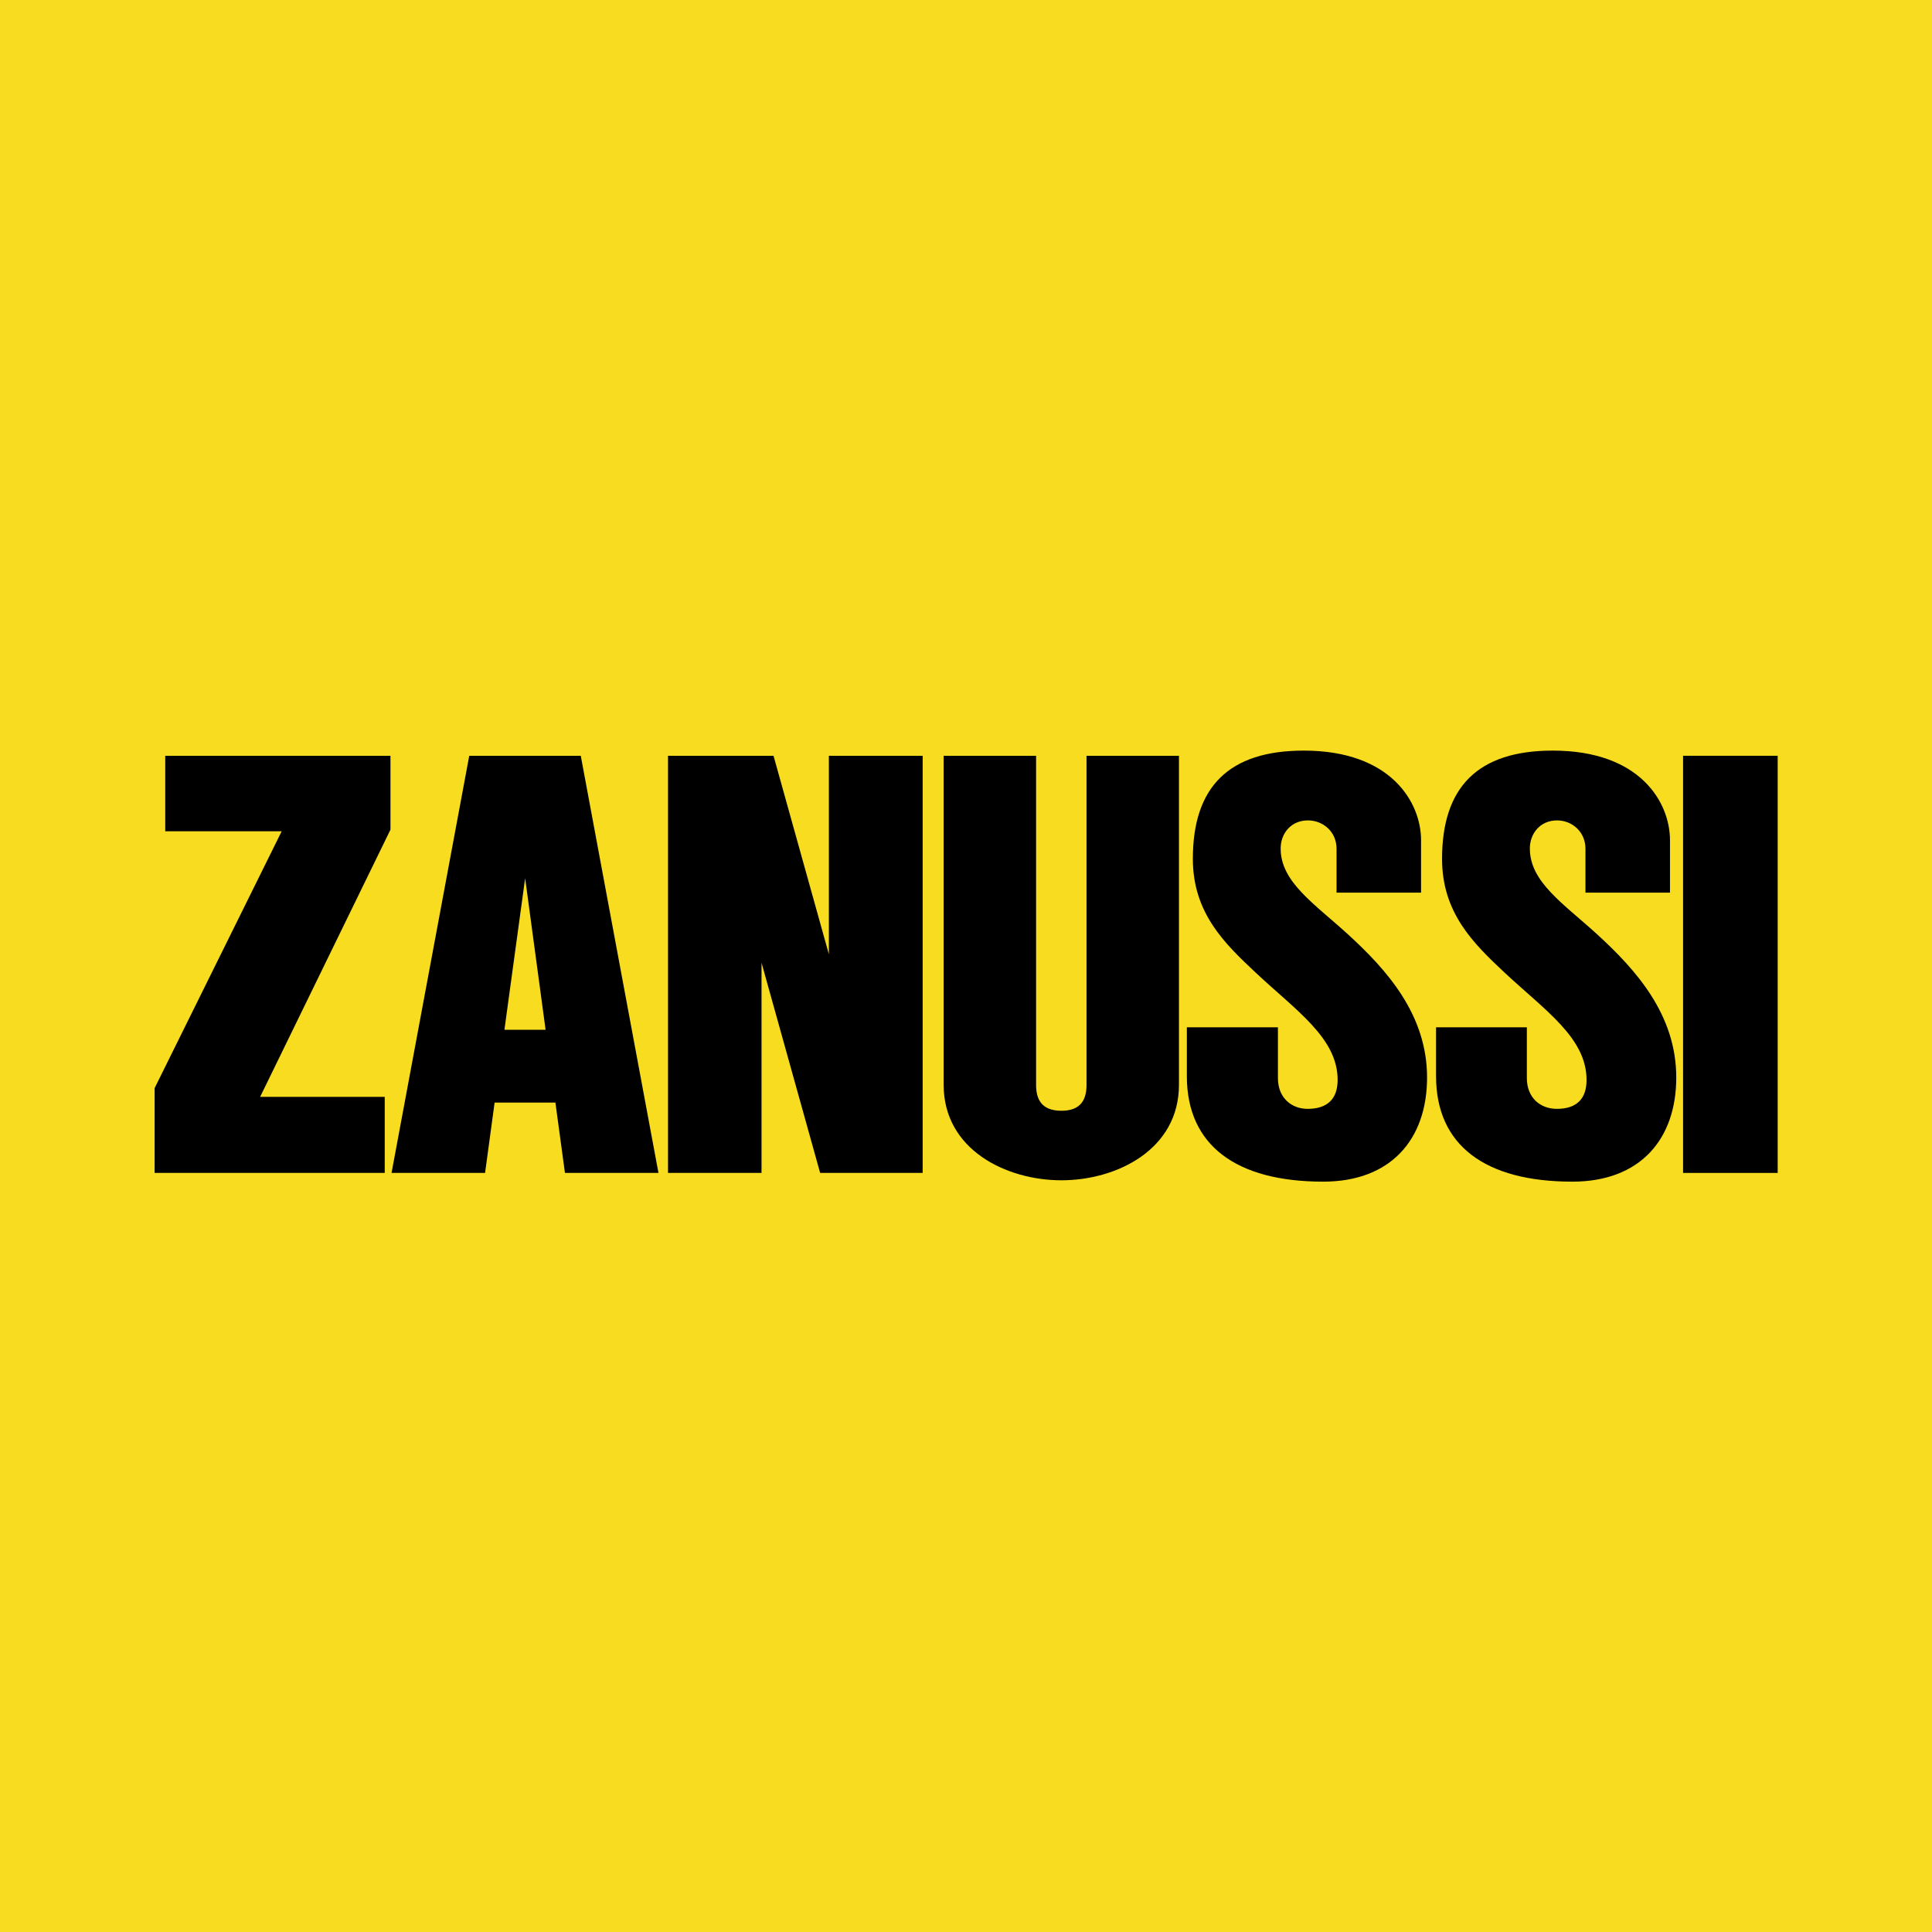
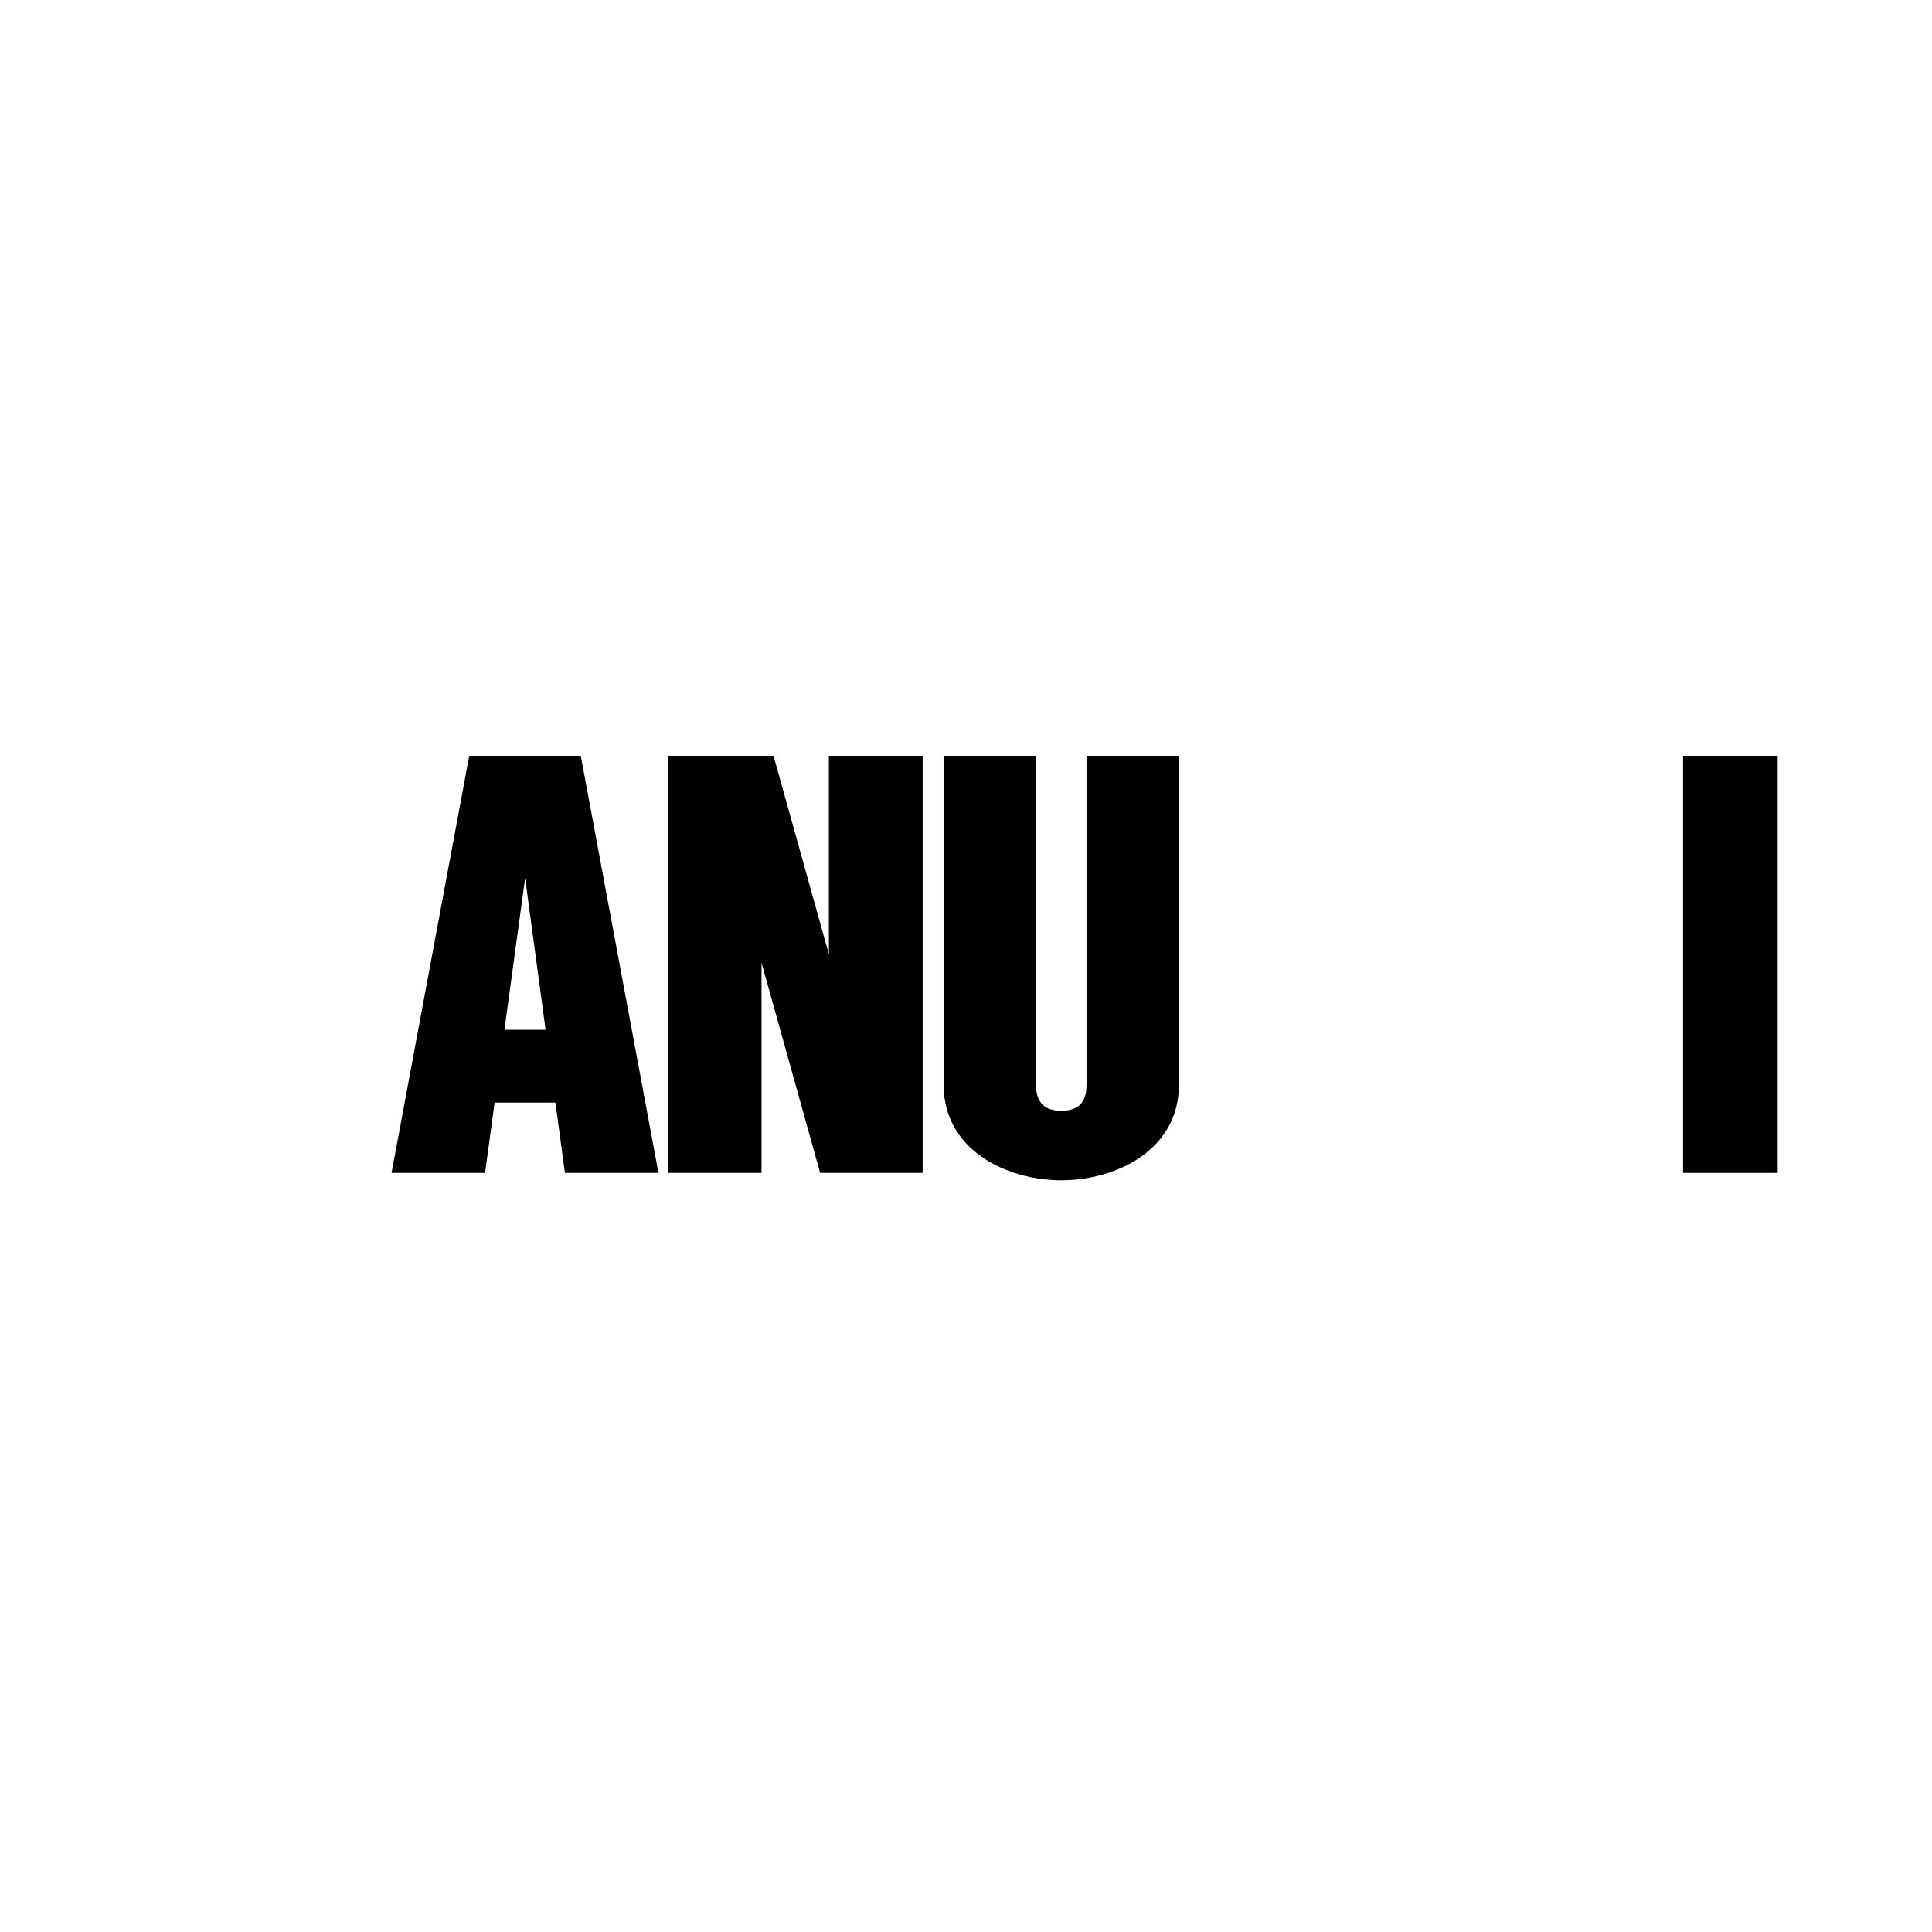
<svg xmlns="http://www.w3.org/2000/svg" version="1.0" width="655.028" height="655.074" id="svg6488">
  <defs id="defs6490" />
  <g transform="translate(-72.594,108.739)" id="layer1">
    <g id="g6882">
-       <path d="M 72.594,-108.739 L 727.622,-108.739 L 727.622,546.336 L 72.594,546.336 L 72.594,-108.739 z " style="fill:#f7dc1f;fill-rule:nonzero;stroke:none" id="path6823" />
-       <path d="M 204.976,172.551 L 204.976,147.501 L 128.621,147.501 L 128.621,173.106 L 168.093,173.106 L 125.016,260.183 L 125.016,288.931 L 203.034,288.931 L 203.034,263.141 L 160.79,263.141 L 204.976,172.551" style="fill:black;fill-rule:nonzero;stroke:none" id="path6825" />
      <path d="M 257.573,240.401 L 250.64,189.005 L 243.615,240.401 L 257.573,240.401 z M 295.842,288.931 L 264.136,288.931 L 260.901,265.082 L 240.287,265.082 L 237.052,288.931 L 205.345,288.931 L 231.69,147.501 L 269.498,147.501 L 295.842,288.931" style="fill:black;fill-rule:nonzero;stroke:none" id="path6827" />
      <path d="M 353.617,147.501 L 385.415,147.501 L 385.415,288.931 L 350.659,288.931 L 330.784,217.661 L 330.784,288.931 L 299.078,288.931 L 299.078,147.501 L 334.852,147.501 L 353.617,214.796 L 353.617,147.501" style="fill:black;fill-rule:nonzero;stroke:none" id="path6829" />
      <path d="M 432.466,267.855 C 425.349,267.855 423.87,263.511 423.87,259.074 C 423.87,252.788 423.87,147.501 423.87,147.501 L 392.533,147.501 L 392.533,259.074 C 392.533,280.982 413.609,291.427 432.466,291.427 C 451.232,291.427 472.307,280.982 472.307,259.074 L 472.307,147.501 L 440.971,147.501 C 440.971,147.501 440.971,252.788 440.971,259.074 C 440.971,263.511 439.492,267.855 432.466,267.855" style="fill:black;fill-rule:nonzero;stroke:none" id="path6831" />
-       <path d="M 525.737,179.022 C 525.737,186.047 525.737,193.905 525.737,193.905 L 554.393,193.905 L 554.393,176.156 C 554.393,163.308 544.225,145.744 514.644,145.744 C 489.224,145.744 477.022,158.039 477.022,182.442 C 477.022,200.837 487.837,211.191 498.283,220.989 C 512.056,233.931 526.107,243.174 526.107,257.41 C 526.107,263.696 522.779,267.208 515.938,267.208 C 510.485,267.208 505.863,263.511 505.863,256.763 C 505.863,248.351 505.863,239.569 505.863,239.569 L 474.988,239.569 L 474.988,256.116 C 474.988,279.595 491.72,291.889 521.207,291.889 C 544.132,291.889 556.427,277.562 556.427,256.578 C 556.427,235.225 542.746,220.065 529.619,208.048 C 518.064,197.51 506.787,190.3 506.787,178.93 C 506.787,173.938 510.207,169.409 516.031,169.409 C 521.115,169.409 525.737,173.198 525.737,179.022" style="fill:black;fill-rule:nonzero;stroke:none" id="path6833" />
-       <path d="M 610.133,179.022 C 610.133,186.047 610.133,193.905 610.133,193.905 L 638.789,193.905 L 638.789,176.156 C 638.789,163.308 628.713,145.744 599.041,145.744 C 573.712,145.744 561.511,158.039 561.511,182.442 C 561.511,200.837 572.233,211.191 582.679,220.989 C 596.545,233.931 610.503,243.174 610.503,257.41 C 610.503,263.696 607.268,267.208 600.427,267.208 C 594.881,267.208 590.259,263.511 590.259,256.763 C 590.259,248.351 590.259,239.569 590.259,239.569 L 559.477,239.569 L 559.477,256.116 C 559.477,279.595 576.116,291.889 605.696,291.889 C 628.621,291.889 640.915,277.562 640.915,256.578 C 640.915,235.225 627.234,220.065 614.108,208.048 C 602.553,197.51 591.276,190.3 591.276,178.93 C 591.276,173.938 594.696,169.409 600.52,169.409 C 605.511,169.409 610.133,173.198 610.133,179.022" style="fill:black;fill-rule:nonzero;stroke:none" id="path6835" />
      <path d="M 643.226,147.501 L 675.302,147.501 L 675.302,288.931 L 643.226,288.931 L 643.226,147.501 z " style="fill:black;fill-rule:nonzero;stroke:none" id="path6837" />
    </g>
  </g>
</svg>